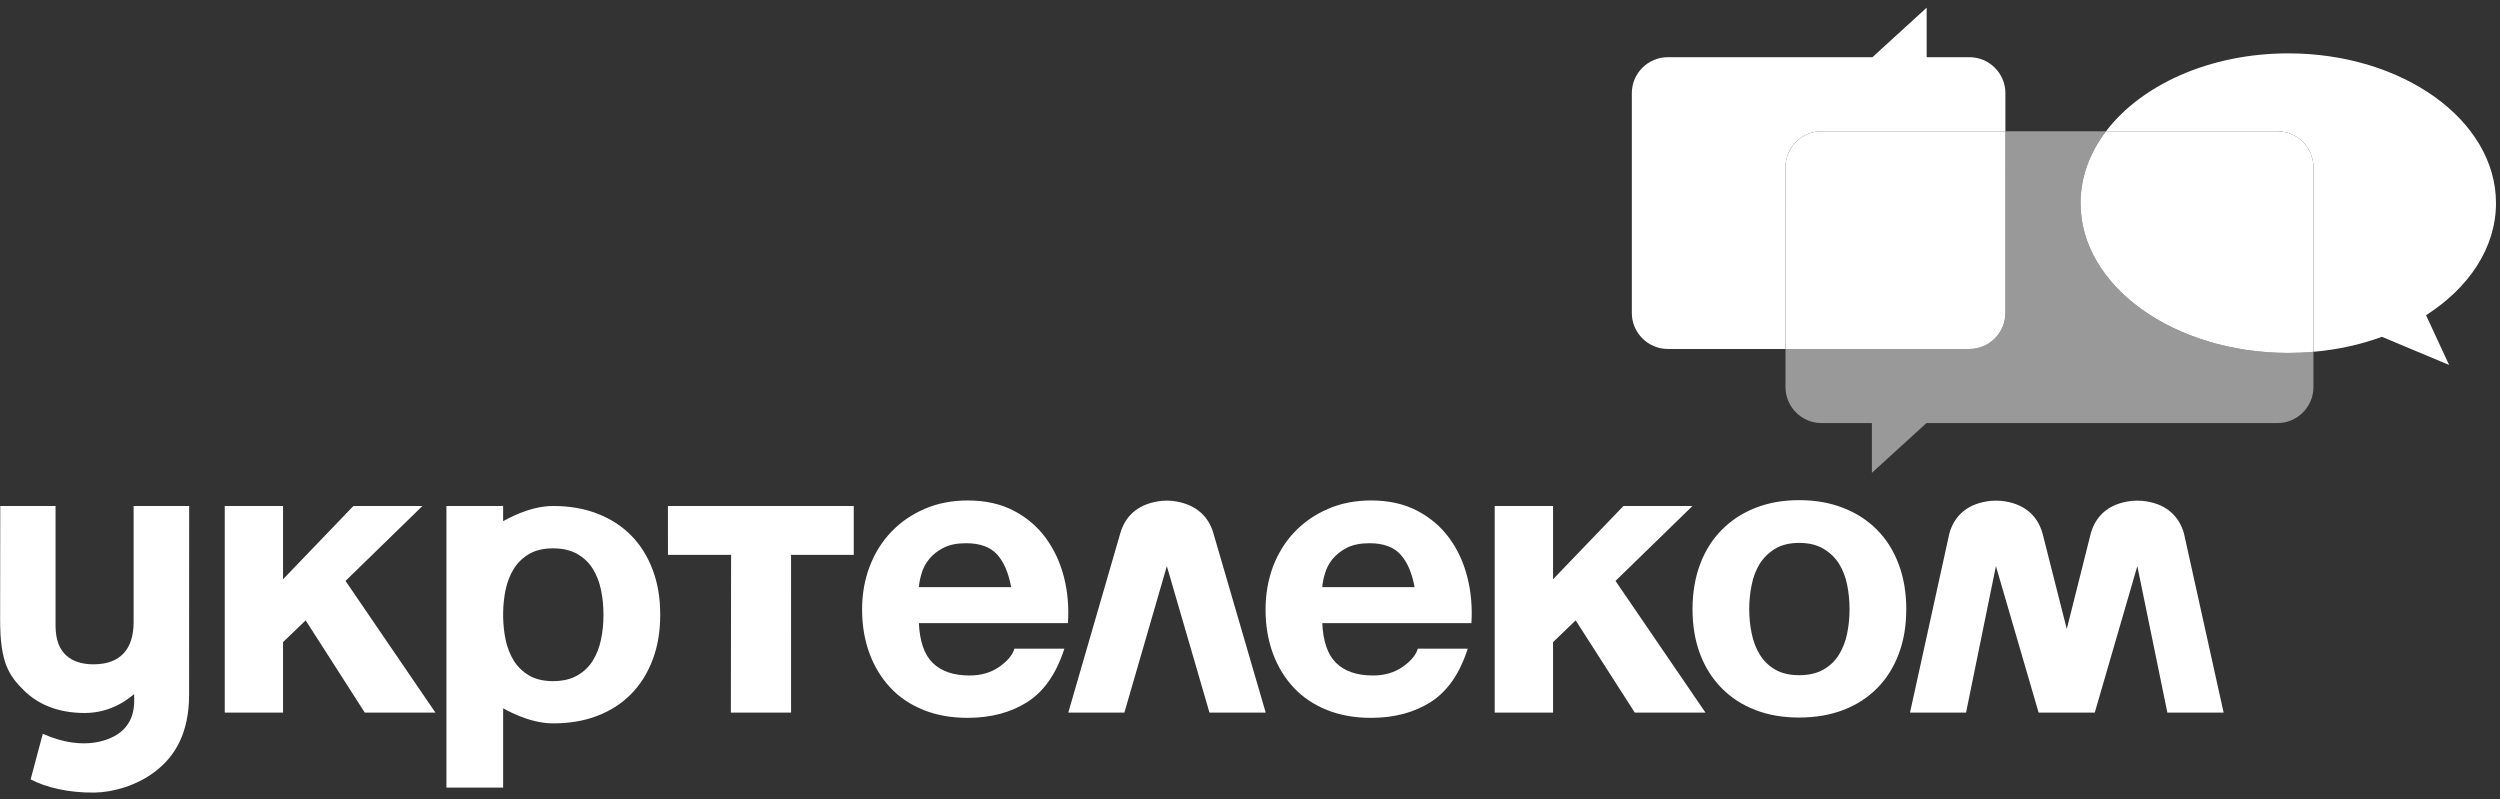
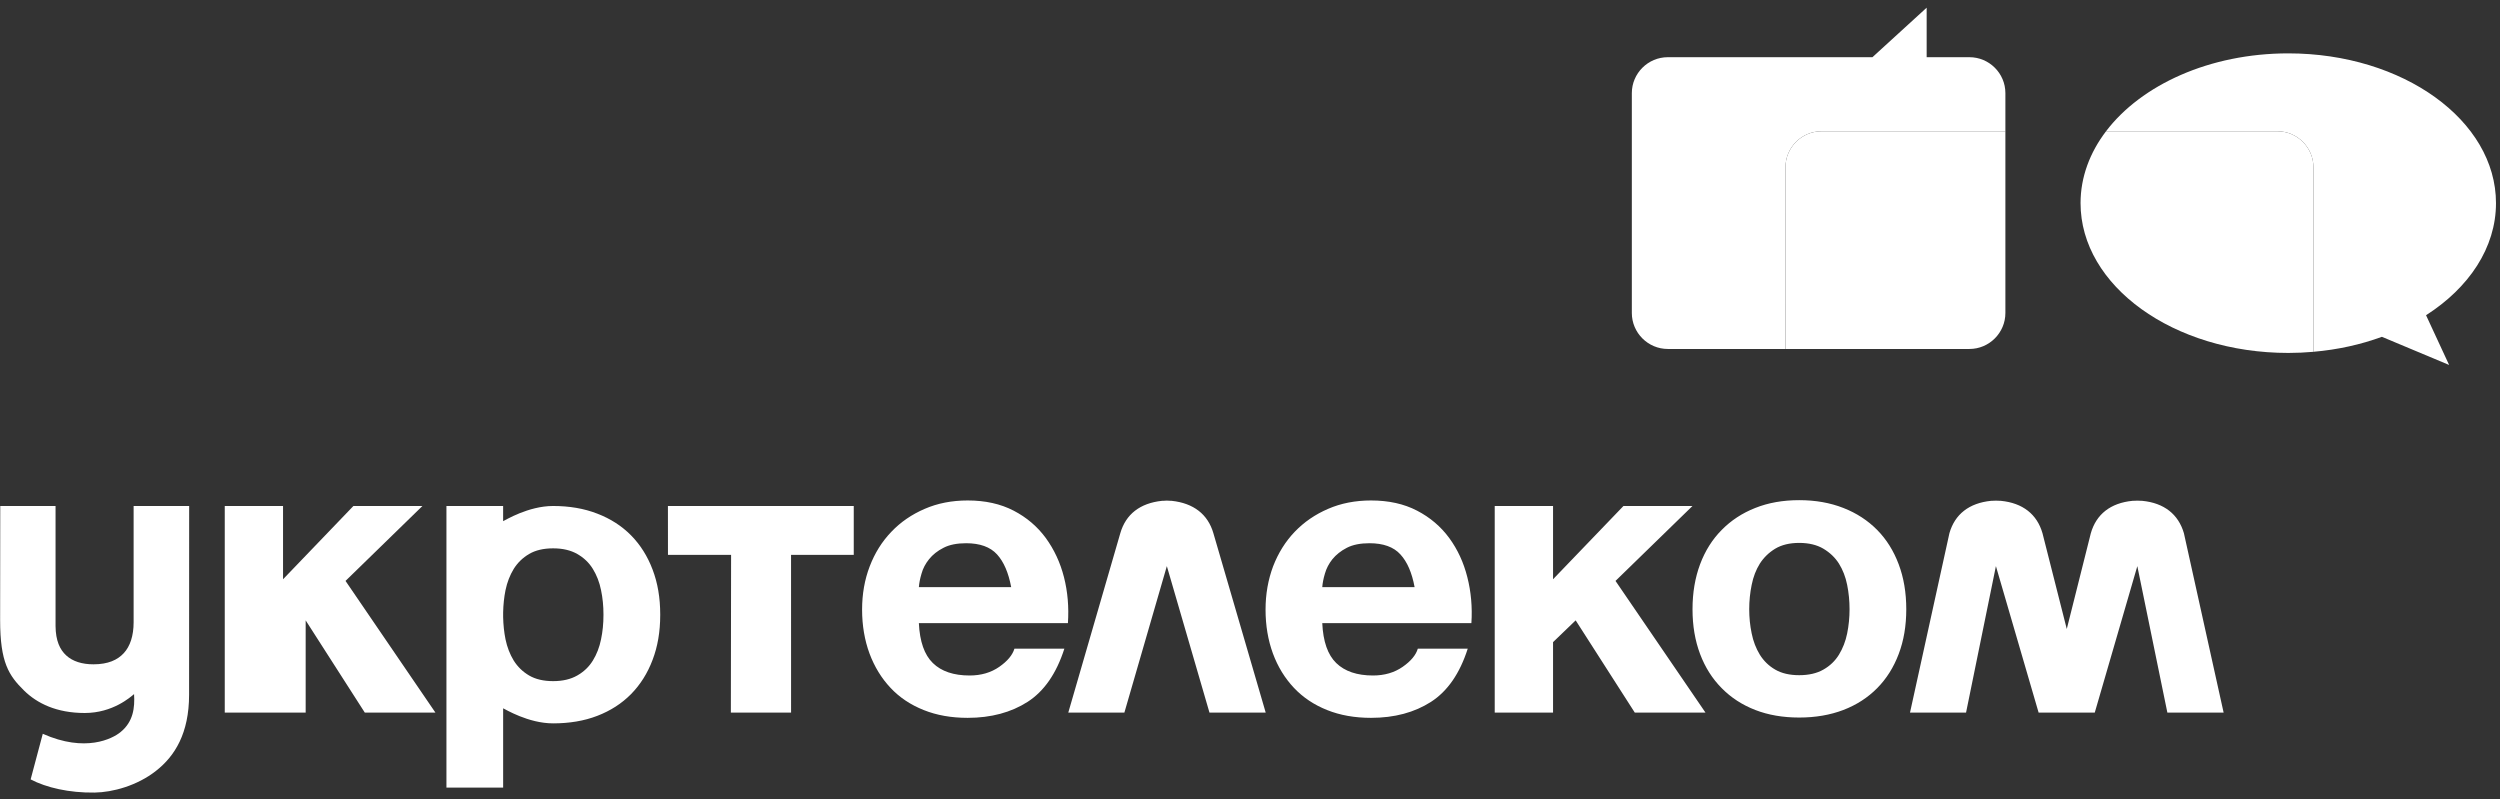
<svg xmlns="http://www.w3.org/2000/svg" width="172" height="55" viewBox="0 0 172 55" fill="none">
  <rect x="0" y="0" width="172" height="55" fill="#333333" stroke="none" />
  <g clip-path="url(#clip0_209_680)">
    <path d="M125.316 9.032H137.971V6.406C137.971 5.046 136.859 3.935 135.497 3.935H132.554V0.529L128.823 3.935H114.746C113.384 3.935 112.27 5.046 112.27 6.406V21.535C112.27 22.896 113.384 24.009 114.746 24.009H122.841L122.841 11.507C122.841 10.147 123.954 9.032 125.317 9.032" fill="white" />
    <path d="M125.316 9.032C123.953 9.032 122.84 10.147 122.84 11.507L122.841 24.009H135.497C136.859 24.009 137.971 22.896 137.971 21.535L137.971 9.032L125.316 9.032Z" fill="white" />
    <path d="M171.724 13.976C171.724 8.286 165.328 3.672 157.434 3.672C152.026 3.672 147.318 5.839 144.894 9.032H156.689C158.048 9.032 159.164 10.148 159.164 11.509V24.203C160.843 24.059 162.43 23.703 163.875 23.173L168.499 25.109L166.912 21.687C169.864 19.798 171.724 17.045 171.724 13.977" fill="white" />
    <path d="M156.69 9.032H144.895C143.779 10.499 143.142 12.186 143.142 13.976C143.142 19.667 149.54 24.282 157.435 24.282C158.021 24.282 158.597 24.254 159.165 24.205V11.507C159.165 10.148 158.049 9.032 156.69 9.032Z" fill="white" />
-     <path d="M9.193 34.812V42.808C9.193 43.745 8.954 44.459 8.519 44.934C8.083 45.408 7.431 45.705 6.429 45.705C5.641 45.705 4.997 45.499 4.559 45.096C4.121 44.696 3.831 44.082 3.822 43.078V34.813H0.018C0.018 34.813 0.009 39.742 0.009 42.662C0.009 45.582 0.604 46.474 1.656 47.511C2.555 48.394 3.894 49.054 5.83 49.054C7.766 49.054 8.989 47.948 9.224 47.754C9.281 48.689 9.174 49.66 8.283 50.376C7.735 50.821 5.885 51.794 2.943 50.485L2.108 53.622C3.179 54.187 4.76 54.554 6.509 54.529C7.752 54.511 9.44 54.055 10.734 53.034C12.032 52.021 13.009 50.443 13.009 47.8L13.014 34.812L9.193 34.812ZM41.352 43.985C41.465 43.448 41.518 42.891 41.518 42.322V42.266C41.518 41.696 41.465 41.139 41.352 40.603C41.244 40.062 41.055 39.574 40.789 39.143C40.526 38.712 40.166 38.37 39.715 38.114C39.265 37.856 38.716 37.726 38.054 37.726C37.393 37.726 36.843 37.856 36.403 38.114C35.968 38.37 35.612 38.712 35.343 39.143C35.081 39.574 34.891 40.062 34.779 40.603C34.678 41.102 34.628 41.611 34.616 42.134V42.454C34.628 42.976 34.678 43.486 34.779 43.985C34.891 44.524 35.081 45.015 35.343 45.445C35.612 45.875 35.968 46.218 36.403 46.474C36.843 46.731 37.393 46.862 38.054 46.862C38.716 46.862 39.265 46.731 39.715 46.474C40.166 46.218 40.526 45.875 40.789 45.445C41.055 45.015 41.244 44.524 41.352 43.985ZM45.423 42.265V42.322C45.423 43.455 45.248 44.484 44.898 45.399C44.552 46.318 44.056 47.103 43.416 47.755C42.775 48.403 42 48.903 41.09 49.251C40.187 49.6 39.172 49.768 38.054 49.768C36.345 49.768 34.754 48.788 34.616 48.732V54.186H30.715V34.813H34.615V35.856C34.754 35.798 36.345 34.812 38.054 34.812C39.172 34.812 40.187 34.985 41.09 35.337C42 35.686 42.775 36.184 43.416 36.832C44.056 37.484 44.552 38.27 44.898 39.186C45.248 40.102 45.423 41.132 45.423 42.265ZM15.463 34.812H19.473V39.854L24.315 34.812H29.064L23.772 39.967L29.958 49.028H25.099L21.03 42.682L19.473 44.179V49.028H15.463L15.463 34.812Z" fill="white" />
+     <path d="M9.193 34.812V42.808C9.193 43.745 8.954 44.459 8.519 44.934C8.083 45.408 7.431 45.705 6.429 45.705C5.641 45.705 4.997 45.499 4.559 45.096C4.121 44.696 3.831 44.082 3.822 43.078V34.813H0.018C0.018 34.813 0.009 39.742 0.009 42.662C0.009 45.582 0.604 46.474 1.656 47.511C2.555 48.394 3.894 49.054 5.83 49.054C7.766 49.054 8.989 47.948 9.224 47.754C9.281 48.689 9.174 49.66 8.283 50.376C7.735 50.821 5.885 51.794 2.943 50.485L2.108 53.622C3.179 54.187 4.76 54.554 6.509 54.529C7.752 54.511 9.44 54.055 10.734 53.034C12.032 52.021 13.009 50.443 13.009 47.8L13.014 34.812L9.193 34.812ZM41.352 43.985C41.465 43.448 41.518 42.891 41.518 42.322V42.266C41.518 41.696 41.465 41.139 41.352 40.603C41.244 40.062 41.055 39.574 40.789 39.143C40.526 38.712 40.166 38.37 39.715 38.114C39.265 37.856 38.716 37.726 38.054 37.726C37.393 37.726 36.843 37.856 36.403 38.114C35.968 38.37 35.612 38.712 35.343 39.143C35.081 39.574 34.891 40.062 34.779 40.603C34.678 41.102 34.628 41.611 34.616 42.134V42.454C34.628 42.976 34.678 43.486 34.779 43.985C34.891 44.524 35.081 45.015 35.343 45.445C35.612 45.875 35.968 46.218 36.403 46.474C36.843 46.731 37.393 46.862 38.054 46.862C38.716 46.862 39.265 46.731 39.715 46.474C40.166 46.218 40.526 45.875 40.789 45.445C41.055 45.015 41.244 44.524 41.352 43.985ZM45.423 42.265V42.322C45.423 43.455 45.248 44.484 44.898 45.399C44.552 46.318 44.056 47.103 43.416 47.755C42.775 48.403 42 48.903 41.09 49.251C40.187 49.6 39.172 49.768 38.054 49.768C36.345 49.768 34.754 48.788 34.616 48.732V54.186H30.715V34.813H34.615V35.856C34.754 35.798 36.345 34.812 38.054 34.812C39.172 34.812 40.187 34.985 41.09 35.337C42 35.686 42.775 36.184 43.416 36.832C44.056 37.484 44.552 38.27 44.898 39.186C45.248 40.102 45.423 41.132 45.423 42.265ZM15.463 34.812H19.473V39.854L24.315 34.812H29.064L23.772 39.967L29.958 49.028H25.099L21.03 42.682V49.028H15.463L15.463 34.812Z" fill="white" />
    <path d="M120.515 43.58C120.402 43.039 120.346 42.482 120.346 41.918C120.346 41.348 120.402 40.789 120.515 40.24C120.625 39.688 120.81 39.205 121.075 38.78C121.344 38.36 121.694 38.019 122.133 37.751C122.575 37.486 123.126 37.352 123.786 37.352C124.443 37.352 125.002 37.486 125.449 37.751C125.898 38.019 126.257 38.36 126.521 38.78C126.786 39.205 126.974 39.688 127.085 40.24C127.195 40.789 127.249 41.348 127.249 41.917C127.249 42.482 127.195 43.039 127.085 43.58C126.974 44.124 126.786 44.605 126.521 45.041C126.257 45.47 125.898 45.816 125.449 46.068C125.002 46.325 124.443 46.453 123.786 46.453C123.126 46.453 122.575 46.325 122.134 46.068C121.695 45.816 121.344 45.471 121.075 45.041C120.81 44.605 120.625 44.124 120.515 43.58ZM116.966 38.822C116.62 39.748 116.445 40.782 116.445 41.918C116.445 43.052 116.62 44.081 116.966 44.997C117.312 45.915 117.809 46.697 118.454 47.346C119.095 47.996 119.86 48.496 120.762 48.846C121.656 49.193 122.664 49.367 123.786 49.367C124.905 49.367 125.912 49.193 126.823 48.846C127.734 48.496 128.505 47.996 129.149 47.346C129.79 46.697 130.283 45.915 130.63 44.997C130.979 44.081 131.152 43.052 131.152 41.917C131.152 40.782 130.979 39.748 130.63 38.822C130.283 37.897 129.79 37.109 129.149 36.459C128.505 35.808 127.734 35.303 126.823 34.947C125.912 34.59 124.905 34.411 123.786 34.411C122.664 34.411 121.656 34.59 120.762 34.947C119.86 35.303 119.095 35.808 118.454 36.459C117.809 37.109 117.312 37.897 116.966 38.822ZM137.319 38.949L140.257 49.028H144.119L147.048 38.949L149.115 49.028H152.986L150.253 36.685C149.872 35.379 148.891 34.604 147.384 34.457L147.257 34.453C147.2 34.448 147.144 34.446 147.084 34.446H147.015C146.957 34.446 146.902 34.448 146.843 34.453L146.714 34.457C145.203 34.606 144.225 35.379 143.849 36.685L142.194 43.274L140.523 36.685C140.147 35.379 139.163 34.604 137.657 34.457L137.529 34.453C137.47 34.448 137.41 34.446 137.353 34.446H137.286C137.227 34.446 137.169 34.448 137.11 34.453L136.986 34.457C135.475 34.609 134.493 35.379 134.12 36.685L131.408 49.028H135.264L137.319 38.949ZM77.357 49.028L80.279 38.949L83.212 49.028H87.081L83.481 36.685C83.103 35.379 82.111 34.617 80.611 34.457L80.488 34.453C80.427 34.448 80.372 34.443 80.311 34.443H80.246C80.184 34.443 80.131 34.448 80.07 34.453L79.945 34.457C78.431 34.617 77.455 35.379 77.077 36.685L73.497 49.028H77.357ZM102.837 34.812V49.028H106.85V44.179L108.406 42.681L112.474 49.028H117.338L111.147 39.967L116.443 34.812H111.694L106.85 39.853V34.812L102.837 34.812ZM96.348 38.144C96.818 38.656 97.142 39.405 97.325 40.397H90.972C90.992 40.121 91.05 39.81 91.155 39.462C91.254 39.112 91.425 38.78 91.672 38.47C91.924 38.165 92.252 37.899 92.664 37.688C93.073 37.476 93.595 37.374 94.218 37.374C95.168 37.374 95.883 37.629 96.348 38.144ZM91.934 45.619C91.347 45.05 91.03 44.137 90.972 42.871H101.232C101.304 41.773 101.209 40.716 100.952 39.707C100.699 38.702 100.284 37.802 99.707 37.014C99.129 36.228 98.388 35.596 97.492 35.133C96.591 34.664 95.539 34.432 94.326 34.432C93.251 34.432 92.257 34.624 91.372 35.01C90.484 35.392 89.719 35.918 89.077 36.587C88.437 37.255 87.942 38.05 87.588 38.968C87.247 39.883 87.07 40.875 87.07 41.939C87.07 43.036 87.241 44.046 87.577 44.961C87.917 45.879 88.401 46.664 89.024 47.325C89.646 47.985 90.405 48.492 91.305 48.851C92.203 49.211 93.213 49.388 94.326 49.388C95.942 49.388 97.316 49.017 98.454 48.287C99.589 47.555 100.434 46.337 100.98 44.629H97.545C97.416 45.068 97.067 45.487 96.5 45.881C95.934 46.274 95.253 46.474 94.465 46.474C93.368 46.474 92.523 46.191 91.934 45.619ZM68.598 38.144C69.062 38.656 69.385 39.405 69.57 40.397H63.218C63.238 40.121 63.298 39.81 63.402 39.463C63.497 39.112 63.673 38.78 63.922 38.47C64.168 38.165 64.497 37.899 64.915 37.688C65.323 37.476 65.843 37.374 66.468 37.374C67.416 37.374 68.128 37.628 68.598 38.144ZM64.182 45.619C63.596 45.05 63.278 44.137 63.218 42.871H73.473C73.547 41.773 73.458 40.716 73.201 39.707C72.945 38.702 72.524 37.802 71.95 37.014C71.373 36.228 70.633 35.596 69.738 35.133C68.835 34.664 67.783 34.432 66.575 34.432C65.493 34.432 64.507 34.624 63.62 35.009C62.73 35.392 61.962 35.918 61.325 36.588C60.683 37.255 60.185 38.05 59.835 38.968C59.485 39.883 59.312 40.874 59.312 41.939C59.312 43.036 59.485 44.046 59.822 44.961C60.165 45.878 60.646 46.664 61.27 47.325C61.887 47.985 62.649 48.492 63.55 48.851C64.448 49.211 65.456 49.388 66.575 49.388C68.182 49.388 69.562 49.017 70.701 48.287C71.837 47.555 72.68 46.337 73.229 44.629H69.793C69.661 45.068 69.313 45.487 68.746 45.881C68.182 46.274 67.499 46.474 66.712 46.474C65.613 46.474 64.768 46.191 64.182 45.619ZM50.283 49.028L50.299 38.173H45.956L45.953 34.812H58.738V38.173H54.424L54.426 49.028H50.283Z" fill="white" />
-     <path opacity="0.5" d="M143.142 13.976C143.142 12.185 143.78 10.499 144.895 9.032H137.972L137.973 21.535C137.973 22.897 136.86 24.008 135.499 24.008H122.843V26.636C122.843 27.994 123.955 29.108 125.318 29.108H128.786V32.53L132.538 29.109L156.69 29.108C158.049 29.108 159.164 27.994 159.164 26.636V24.202C158.596 24.255 158.021 24.282 157.435 24.282C149.54 24.282 143.141 19.667 143.141 13.976" fill="white" />
  </g>
  <defs>
    <clipPath id="clip0_209_680">
      <rect width="171.715" height="54" fill="white" transform="translate(0.009 0.529)" />
    </clipPath>
  </defs>
</svg>